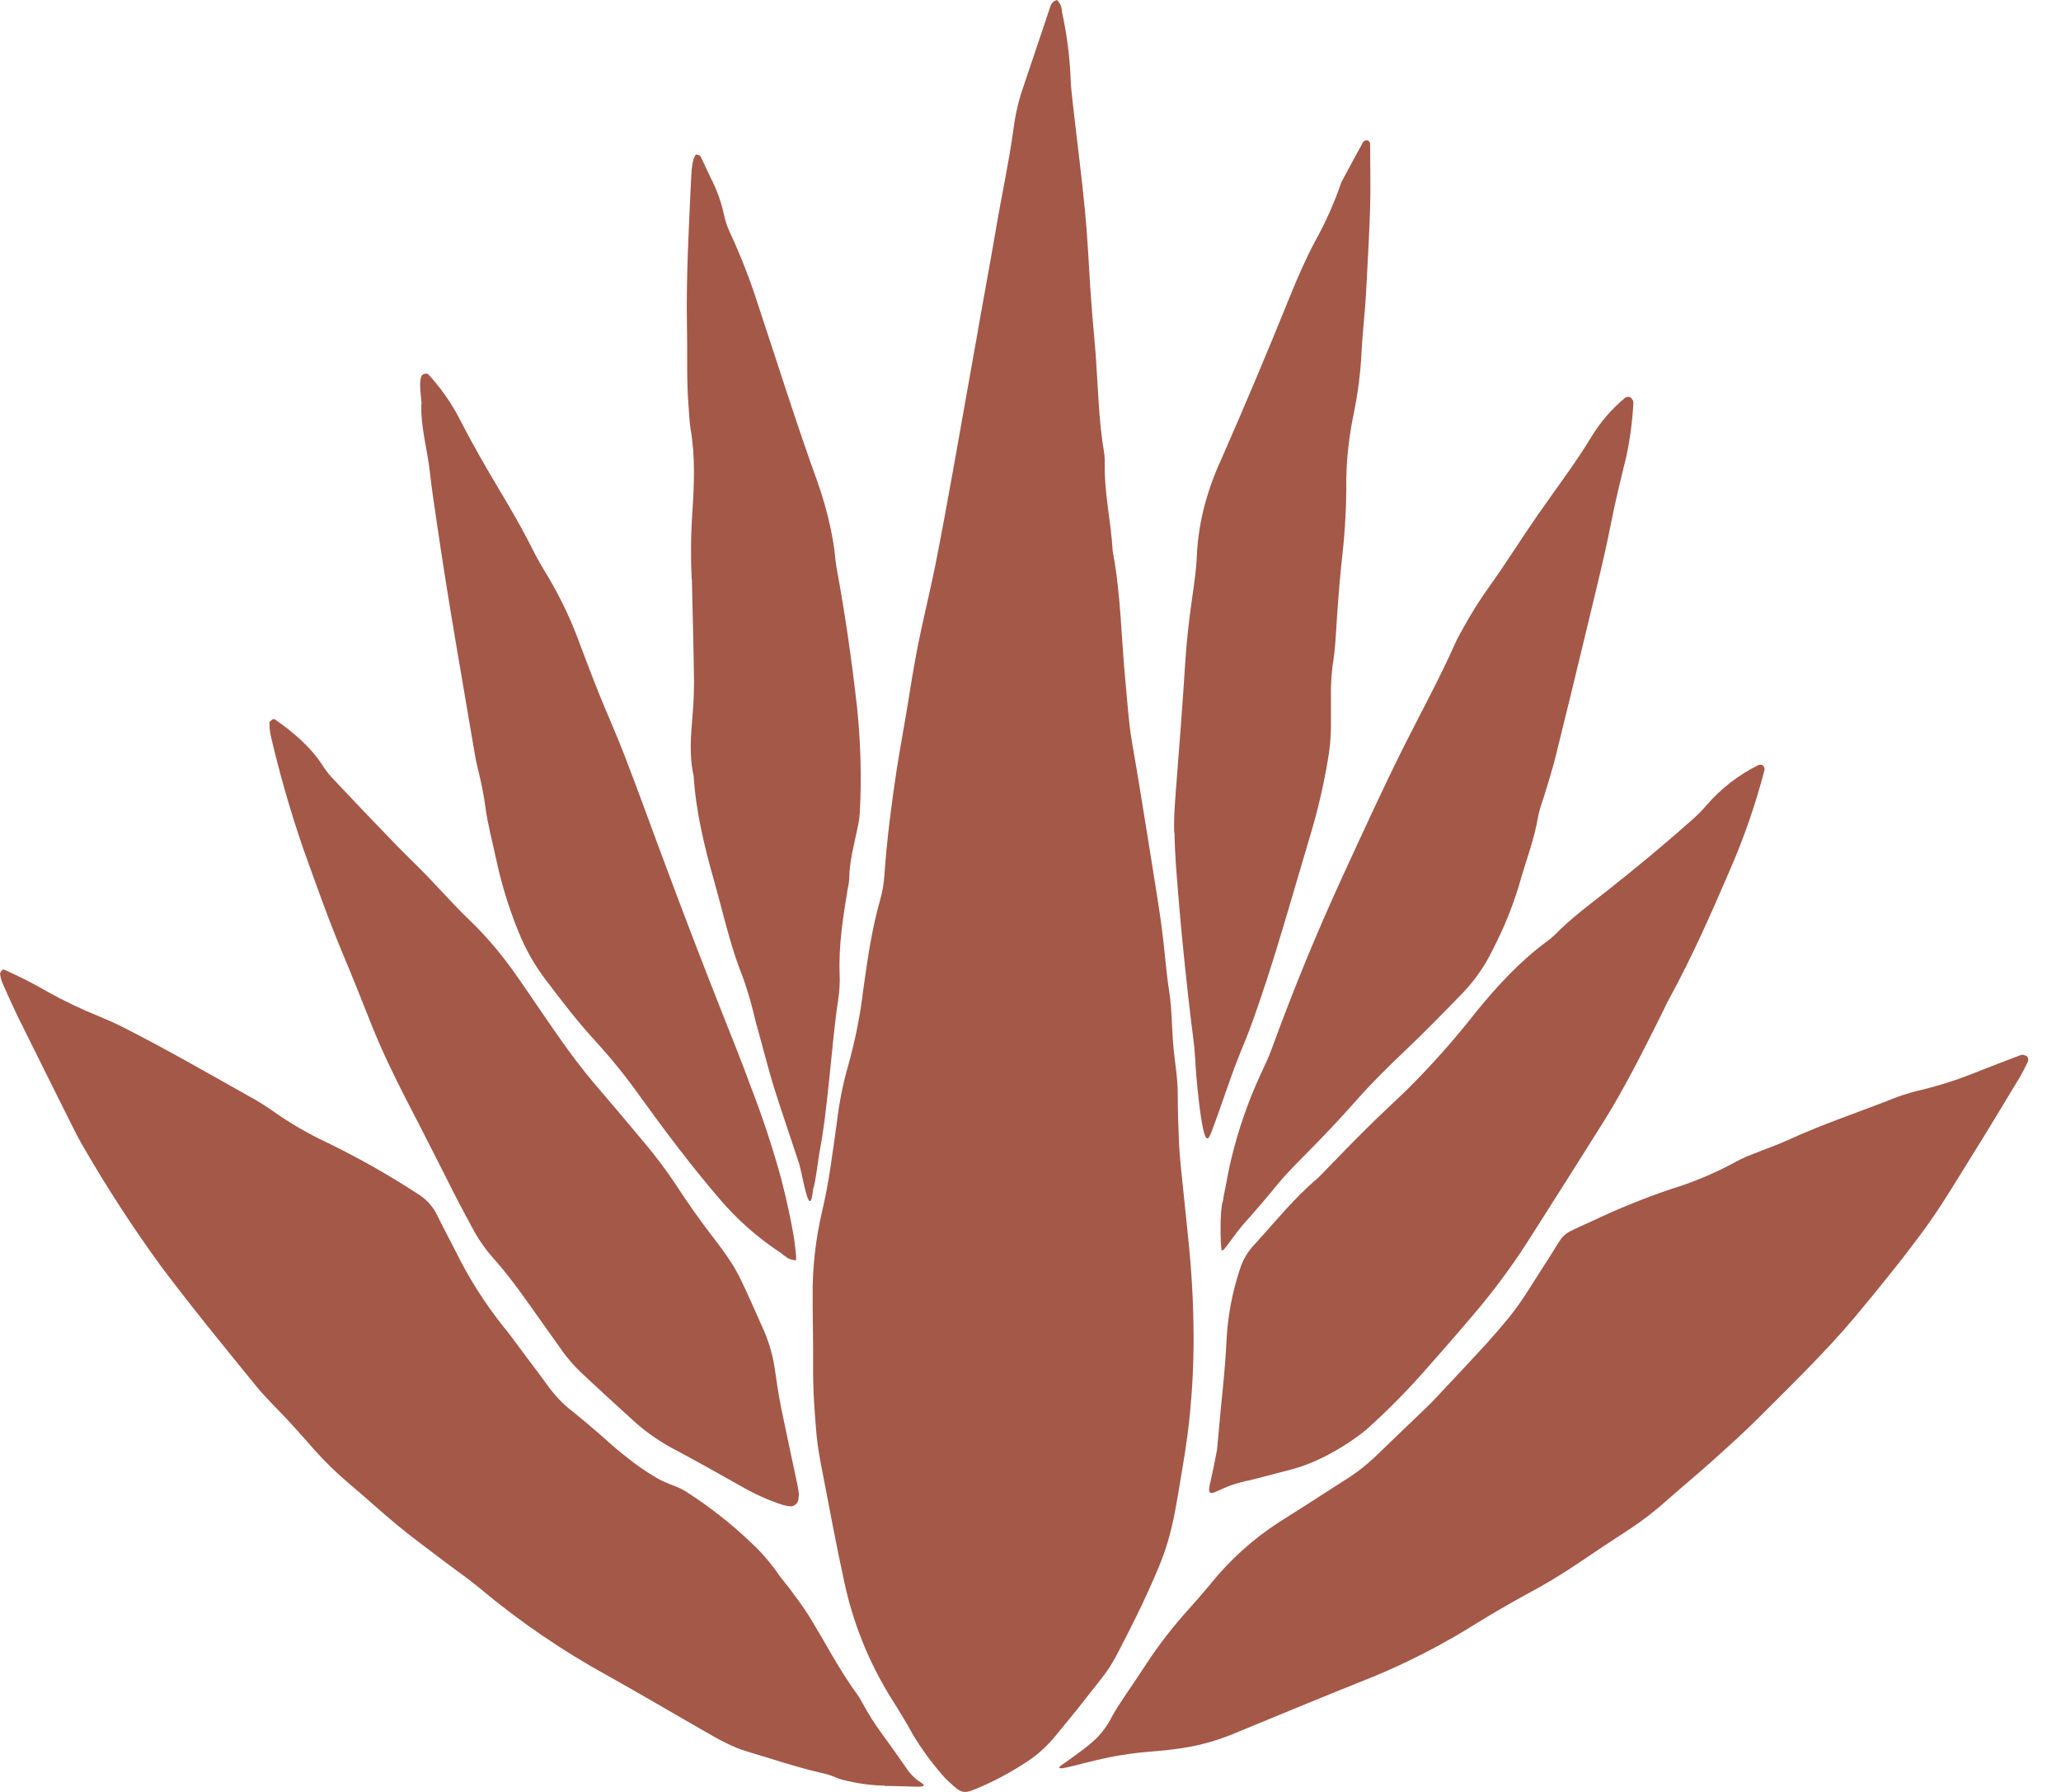
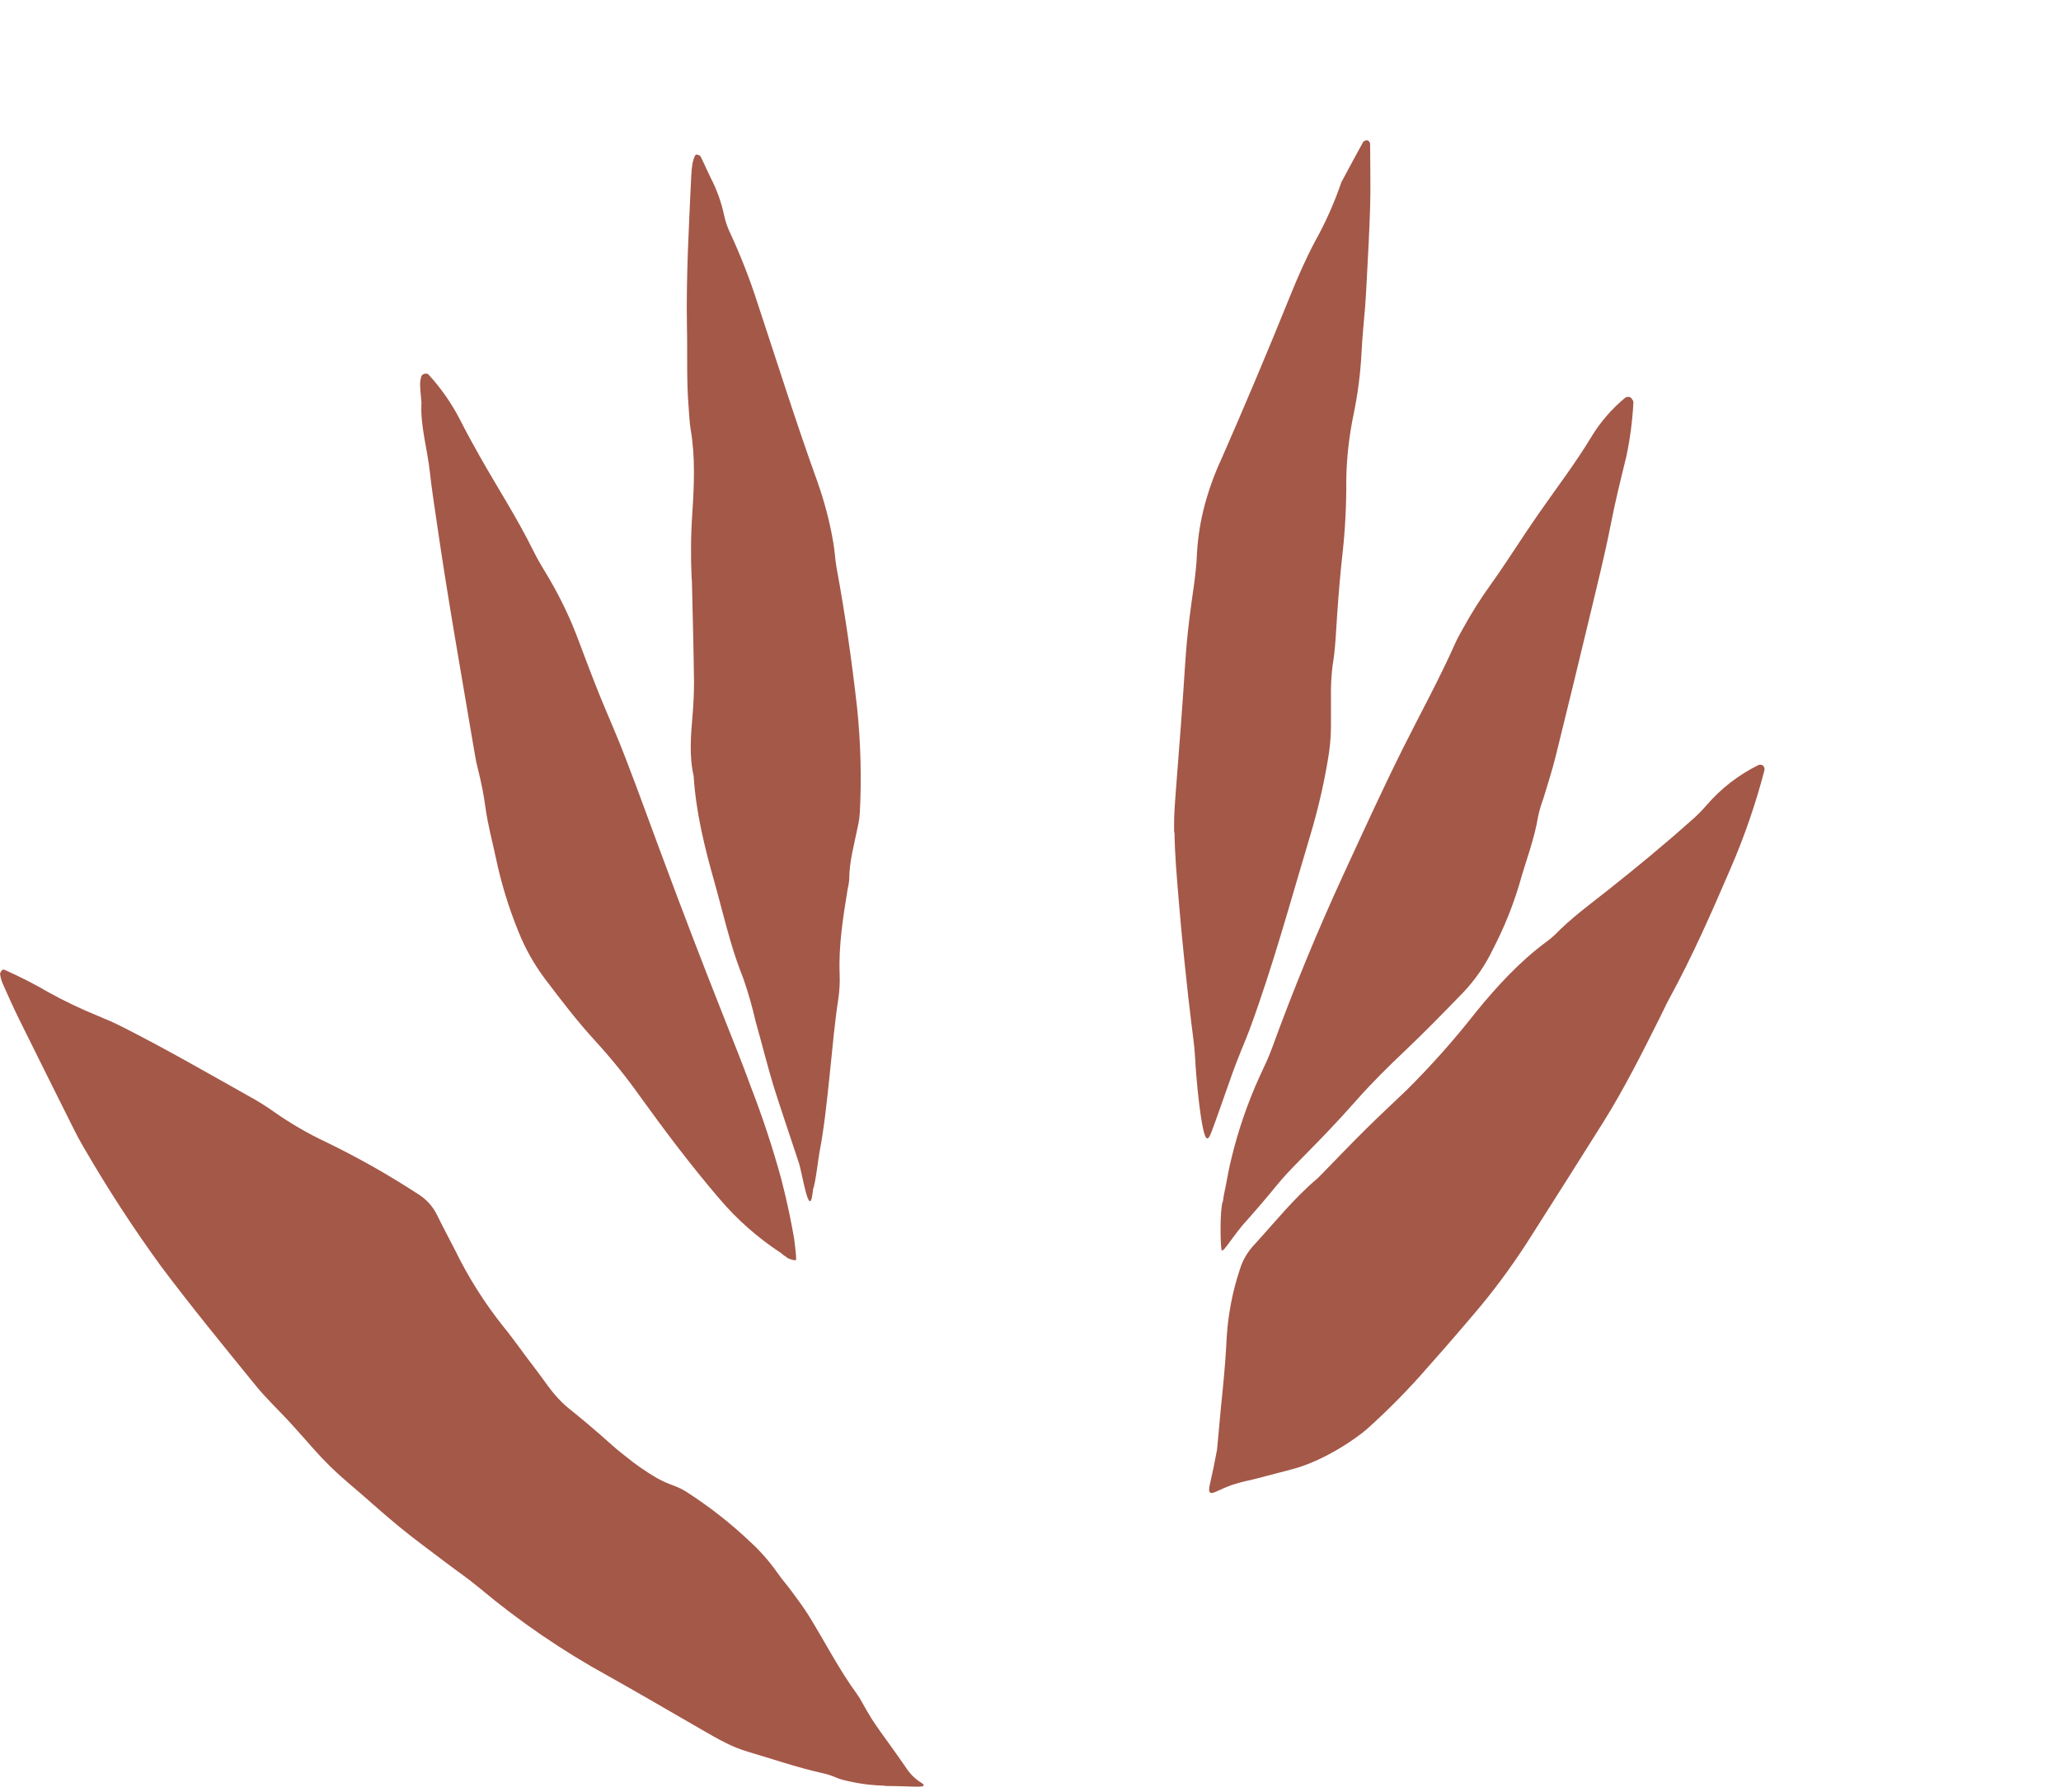
<svg xmlns="http://www.w3.org/2000/svg" width="23" height="20" viewBox="0 0 23 20" fill="none">
-   <path d="M11.795 0C11.777 0.005 11.761 0.015 11.747 0.028C11.734 0.042 11.725 0.059 11.72 0.077C11.616 0.384 11.515 0.692 11.411 0.996C11.362 1.141 11.329 1.29 11.31 1.441C11.257 1.828 11.172 2.209 11.108 2.594C11.041 2.988 10.966 3.38 10.898 3.776C10.807 4.281 10.719 4.788 10.628 5.293C10.567 5.63 10.506 5.967 10.439 6.303C10.391 6.536 10.338 6.768 10.286 7C10.231 7.251 10.187 7.504 10.147 7.757C10.103 8.038 10.049 8.319 10.005 8.601C9.947 8.986 9.897 9.373 9.87 9.763C9.864 9.858 9.848 9.952 9.822 10.044C9.728 10.374 9.68 10.713 9.633 11.052C9.599 11.336 9.543 11.616 9.466 11.891C9.408 12.092 9.367 12.298 9.342 12.505C9.294 12.844 9.254 13.185 9.175 13.518C9.101 13.834 9.065 14.157 9.069 14.48C9.069 14.738 9.076 14.995 9.074 15.252C9.072 15.509 9.09 15.766 9.113 16.021C9.126 16.163 9.154 16.305 9.181 16.444C9.259 16.845 9.332 17.248 9.42 17.647C9.518 18.114 9.698 18.559 9.951 18.963C10.033 19.092 10.112 19.222 10.185 19.355C10.283 19.519 10.395 19.673 10.521 19.816C10.539 19.838 10.559 19.859 10.581 19.878C10.742 20.031 10.75 20.027 10.955 19.939C11.147 19.854 11.33 19.752 11.503 19.634C11.619 19.551 11.722 19.45 11.809 19.337C11.974 19.14 12.133 18.938 12.291 18.735C12.35 18.661 12.402 18.582 12.448 18.498C12.62 18.17 12.786 17.839 12.929 17.496C13.095 17.101 13.127 16.777 13.195 16.39C13.245 16.102 13.269 15.882 13.277 15.801C13.306 15.508 13.321 15.214 13.32 14.919C13.319 14.546 13.298 14.172 13.258 13.801C13.246 13.684 13.218 13.408 13.179 13.034C13.169 12.931 13.16 12.826 13.156 12.722C13.149 12.55 13.143 12.379 13.143 12.208C13.143 12.019 13.106 11.829 13.091 11.64C13.076 11.451 13.078 11.262 13.049 11.073C13.012 10.837 12.997 10.601 12.966 10.364C12.939 10.157 12.904 9.95 12.872 9.744C12.812 9.369 12.752 8.993 12.69 8.617C12.672 8.504 12.65 8.392 12.632 8.28C12.594 8.054 12.581 7.826 12.559 7.599C12.512 7.117 12.509 6.63 12.417 6.151C12.4 5.828 12.323 5.511 12.329 5.185C12.33 5.138 12.327 5.09 12.32 5.043C12.26 4.686 12.254 4.323 12.228 3.963C12.218 3.821 12.203 3.679 12.191 3.537C12.183 3.433 12.175 3.328 12.168 3.224C12.149 2.93 12.136 2.635 12.107 2.341C12.07 1.963 12.021 1.585 11.978 1.207C11.965 1.084 11.948 0.961 11.946 0.838C11.934 0.6 11.902 0.364 11.851 0.131C11.851 0.107 11.846 0.083 11.837 0.06C11.827 0.037 11.813 0.017 11.795 0" fill="#A45848" />
  <path d="M9.877 19.934C9.929 19.934 10.007 19.934 10.101 19.938C10.232 19.942 10.304 19.947 10.308 19.927C10.313 19.908 10.263 19.895 10.2 19.836C10.163 19.802 10.132 19.763 10.105 19.721C9.821 19.31 9.778 19.285 9.627 19.012C9.609 18.978 9.59 18.945 9.568 18.914C9.365 18.637 9.209 18.331 9.03 18.04C8.97 17.943 8.901 17.851 8.833 17.759C8.783 17.69 8.725 17.627 8.677 17.556C8.589 17.431 8.489 17.316 8.377 17.213C8.156 17.003 7.915 16.814 7.659 16.65C7.545 16.577 7.474 16.579 7.324 16.493C7.203 16.422 7.088 16.342 6.98 16.253C6.808 16.119 6.794 16.09 6.534 15.872C6.341 15.711 6.345 15.722 6.278 15.658C6.147 15.53 6.089 15.427 5.958 15.256C5.841 15.106 5.734 14.948 5.613 14.801C5.406 14.54 5.227 14.258 5.081 13.958C5.012 13.823 4.939 13.688 4.873 13.552C4.825 13.458 4.752 13.38 4.662 13.325C4.335 13.112 3.996 12.92 3.645 12.75C3.438 12.653 3.24 12.538 3.053 12.406C2.975 12.351 2.895 12.3 2.812 12.254C2.331 11.984 1.853 11.708 1.361 11.459C1.276 11.416 1.189 11.378 1.101 11.342C0.907 11.263 0.717 11.173 0.534 11.071C0.378 10.98 0.217 10.898 0.052 10.825C0.044 10.821 0.029 10.821 0.025 10.825C0.015 10.839 -0.001 10.857 0.001 10.872C0.006 10.909 0.016 10.946 0.031 10.98C0.089 11.111 0.147 11.241 0.21 11.369C0.416 11.787 0.625 12.204 0.833 12.621C0.863 12.681 0.895 12.739 0.928 12.796C1.195 13.258 1.485 13.705 1.799 14.136C2.136 14.585 2.492 15.02 2.846 15.455C2.965 15.603 3.105 15.734 3.234 15.874C3.324 15.972 3.411 16.072 3.5 16.172C3.619 16.308 3.749 16.434 3.887 16.551C4.076 16.71 4.258 16.878 4.449 17.035C4.618 17.174 4.796 17.303 4.969 17.435C5.098 17.533 5.232 17.624 5.356 17.728C5.801 18.101 6.282 18.429 6.791 18.708C7.14 18.903 7.484 19.106 7.831 19.305C7.922 19.357 8.012 19.41 8.106 19.456C8.182 19.494 8.261 19.526 8.342 19.55C8.616 19.631 8.886 19.724 9.164 19.787C9.31 19.819 9.316 19.842 9.409 19.866C9.561 19.905 9.717 19.927 9.874 19.93" fill="#A45848" />
-   <path d="M12.329 19.624C12.779 19.529 12.889 19.568 13.303 19.492C13.48 19.456 13.653 19.401 13.819 19.329C14.32 19.123 14.82 18.914 15.323 18.715C15.728 18.547 16.118 18.345 16.489 18.111C16.668 18.001 16.849 17.897 17.032 17.796C17.234 17.689 17.43 17.571 17.619 17.443C17.808 17.314 17.998 17.188 18.189 17.065C18.339 16.965 18.481 16.855 18.615 16.734C18.779 16.589 18.946 16.451 19.111 16.303C19.294 16.138 19.479 15.973 19.653 15.797C20.009 15.44 20.373 15.088 20.697 14.703C20.965 14.381 21.23 14.056 21.477 13.719C21.667 13.458 21.832 13.178 22.003 12.904C22.187 12.611 22.362 12.317 22.54 12.023C22.573 11.966 22.604 11.907 22.631 11.847C22.634 11.838 22.635 11.829 22.634 11.82C22.633 11.811 22.63 11.803 22.625 11.795C22.616 11.783 22.594 11.778 22.578 11.773C22.569 11.771 22.559 11.772 22.55 11.776C22.381 11.84 22.213 11.904 22.045 11.971C21.851 12.049 21.652 12.113 21.449 12.163C21.355 12.184 21.264 12.211 21.174 12.243C20.767 12.405 20.352 12.541 19.953 12.724C19.824 12.783 19.688 12.829 19.556 12.883C19.493 12.906 19.432 12.934 19.373 12.966C19.139 13.094 18.892 13.197 18.637 13.275C18.34 13.376 18.05 13.494 17.767 13.629C17.389 13.803 17.486 13.731 17.27 14.064C17.128 14.28 17.003 14.504 16.84 14.704C16.763 14.798 16.682 14.893 16.599 14.985C16.432 15.168 16.262 15.348 16.093 15.528C16.041 15.584 15.99 15.64 15.935 15.693C15.737 15.885 15.536 16.074 15.338 16.267C15.227 16.37 15.106 16.462 14.976 16.54C14.745 16.69 14.513 16.839 14.279 16.986C13.982 17.177 13.719 17.415 13.499 17.691C13.421 17.785 13.338 17.88 13.256 17.971C13.09 18.155 12.938 18.351 12.802 18.557C12.605 18.86 12.495 19.003 12.412 19.154C12.366 19.246 12.307 19.329 12.235 19.402C12.177 19.457 12.115 19.508 12.05 19.554C11.882 19.683 11.813 19.714 11.822 19.73C11.833 19.759 12.051 19.683 12.332 19.624" fill="#A45848" />
  <path d="M13.58 16.189C13.571 16.236 13.558 16.305 13.542 16.384C13.501 16.578 13.478 16.637 13.505 16.659C13.532 16.68 13.594 16.629 13.745 16.575C13.815 16.552 13.885 16.533 13.956 16.519C13.956 16.519 14.041 16.499 14.425 16.397C14.79 16.3 15.145 16.045 15.249 15.955C15.497 15.733 15.731 15.495 15.949 15.242C16.145 15.022 16.337 14.799 16.527 14.573C16.733 14.323 16.922 14.06 17.094 13.786C17.36 13.368 17.625 12.95 17.888 12.531C18.125 12.153 18.326 11.752 18.527 11.35C18.562 11.282 18.592 11.212 18.629 11.145C18.885 10.677 19.099 10.189 19.31 9.699C19.465 9.342 19.593 8.972 19.691 8.595C19.692 8.586 19.691 8.576 19.689 8.568C19.686 8.559 19.681 8.551 19.675 8.545C19.668 8.54 19.659 8.536 19.65 8.535C19.642 8.534 19.633 8.535 19.625 8.538C19.402 8.648 19.203 8.802 19.042 8.99C18.986 9.055 18.925 9.115 18.86 9.17C18.561 9.437 18.253 9.69 17.939 9.939C17.738 10.097 17.53 10.25 17.35 10.435C17.322 10.461 17.293 10.486 17.262 10.508C16.961 10.73 16.71 11.003 16.475 11.291C16.234 11.599 15.975 11.891 15.698 12.166C15.547 12.311 15.393 12.453 15.244 12.601C15.075 12.768 14.911 12.94 14.744 13.111C14.731 13.124 14.718 13.138 14.704 13.151C14.44 13.373 14.227 13.642 13.995 13.895C13.923 13.972 13.869 14.063 13.838 14.163C13.756 14.407 13.707 14.66 13.69 14.917C13.669 15.35 13.633 15.588 13.596 16.025C13.589 16.095 13.584 16.152 13.581 16.188" fill="#A45848" />
-   <path d="M8.916 16.679C8.912 16.652 8.908 16.615 8.9 16.577C8.84 16.289 8.776 16.001 8.717 15.712C8.688 15.563 8.665 15.413 8.644 15.262C8.619 15.102 8.571 14.947 8.502 14.8C8.425 14.626 8.349 14.452 8.266 14.28C8.229 14.203 8.186 14.129 8.138 14.058C8.086 13.979 8.029 13.902 7.971 13.827C7.813 13.624 7.667 13.414 7.526 13.198C7.425 13.048 7.316 12.904 7.2 12.765C7.011 12.538 6.822 12.315 6.629 12.089C6.364 11.777 6.14 11.434 5.908 11.097C5.827 10.979 5.747 10.86 5.661 10.747C5.53 10.572 5.384 10.408 5.226 10.256C5.062 10.099 4.91 9.925 4.753 9.763C4.647 9.654 4.536 9.55 4.43 9.44C4.186 9.188 3.943 8.934 3.701 8.676C3.663 8.634 3.628 8.588 3.598 8.54C3.46 8.329 3.271 8.171 3.067 8.029C3.063 8.027 3.058 8.026 3.054 8.026C3.049 8.026 3.045 8.027 3.041 8.029C3.027 8.04 3.007 8.054 3.007 8.067C3.007 8.115 3.011 8.162 3.021 8.209C3.12 8.635 3.241 9.056 3.383 9.469C3.525 9.864 3.663 10.258 3.825 10.644C3.936 10.907 4.04 11.172 4.146 11.438C4.263 11.73 4.399 12.012 4.543 12.291C4.733 12.654 4.914 13.02 5.1 13.384C5.157 13.494 5.217 13.603 5.275 13.712C5.342 13.838 5.425 13.955 5.521 14.061C5.615 14.167 5.703 14.28 5.788 14.395C5.956 14.626 6.119 14.861 6.285 15.092C6.341 15.169 6.404 15.241 6.472 15.307C6.68 15.503 6.89 15.695 7.102 15.887C7.239 16.005 7.389 16.107 7.55 16.189C7.787 16.316 8.017 16.446 8.249 16.576C8.405 16.668 8.57 16.743 8.742 16.799C8.77 16.806 8.798 16.811 8.826 16.813C8.845 16.811 8.862 16.804 8.877 16.793C8.891 16.781 8.902 16.765 8.908 16.747C8.91 16.729 8.912 16.71 8.916 16.68" fill="#A45848" />
  <path d="M7.721 6.466C7.73 6.847 7.74 7.227 7.745 7.608C7.745 7.732 7.739 7.856 7.729 7.979C7.71 8.207 7.689 8.434 7.741 8.661C7.766 9.062 7.861 9.45 7.97 9.835C8.032 10.055 8.086 10.277 8.15 10.497C8.192 10.643 8.242 10.787 8.298 10.929C8.351 11.082 8.395 11.237 8.431 11.395C8.498 11.632 8.558 11.873 8.629 12.11C8.681 12.283 8.842 12.754 8.916 12.982C8.952 13.087 9.037 13.66 9.073 13.276C9.101 13.207 9.134 12.914 9.147 12.848C9.239 12.387 9.284 11.603 9.355 11.151C9.369 11.057 9.374 10.962 9.37 10.868C9.358 10.551 9.408 10.242 9.458 9.932C9.467 9.895 9.473 9.857 9.477 9.819C9.477 9.617 9.533 9.424 9.572 9.229C9.585 9.173 9.593 9.116 9.596 9.059C9.615 8.679 9.605 8.298 9.567 7.919C9.508 7.389 9.433 6.862 9.336 6.338C9.319 6.243 9.316 6.149 9.299 6.054C9.259 5.819 9.198 5.589 9.118 5.365C8.882 4.712 8.675 4.049 8.456 3.39C8.372 3.127 8.272 2.87 8.157 2.619C8.123 2.551 8.097 2.479 8.081 2.404C8.05 2.256 7.998 2.113 7.928 1.979C7.89 1.902 7.857 1.823 7.818 1.746C7.812 1.734 7.79 1.729 7.774 1.724C7.769 1.724 7.757 1.734 7.754 1.742C7.742 1.768 7.734 1.795 7.728 1.823C7.721 1.87 7.716 1.918 7.714 1.965C7.688 2.526 7.656 3.087 7.666 3.649C7.673 3.944 7.66 4.238 7.684 4.532C7.691 4.618 7.693 4.704 7.707 4.789C7.761 5.101 7.746 5.415 7.726 5.728C7.709 5.975 7.707 6.223 7.719 6.47" fill="#A45848" />
  <path d="M4.703 4.503C4.69 4.751 4.769 5.01 4.798 5.275C4.818 5.464 4.849 5.653 4.876 5.842C5 6.7 5.153 7.553 5.297 8.407C5.307 8.472 5.321 8.538 5.338 8.602C5.373 8.741 5.4 8.881 5.419 9.022C5.445 9.211 5.496 9.395 5.535 9.581C5.594 9.861 5.678 10.134 5.786 10.399C5.86 10.584 5.958 10.759 6.077 10.919C6.261 11.162 6.446 11.405 6.652 11.628C6.825 11.818 6.987 12.018 7.136 12.228C7.42 12.622 7.712 13.01 8.028 13.379C8.226 13.612 8.456 13.815 8.711 13.982C8.734 13.997 8.742 14.014 8.769 14.023C8.773 14.045 8.883 14.079 8.884 14.06C8.888 14.013 8.867 13.876 8.863 13.829C8.835 13.666 8.79 13.434 8.719 13.16C8.624 12.814 8.512 12.474 8.383 12.14C8.268 11.826 8.199 11.66 8.066 11.323C8.052 11.288 7.799 10.65 7.557 10.006C7.198 9.051 7.179 8.976 6.978 8.454C6.89 8.223 6.789 7.998 6.695 7.768C6.613 7.565 6.536 7.36 6.458 7.153C6.369 6.912 6.258 6.679 6.128 6.457C6.064 6.351 5.999 6.245 5.945 6.134C5.767 5.775 5.549 5.439 5.353 5.091C5.278 4.959 5.205 4.825 5.136 4.689C5.04 4.502 4.92 4.33 4.778 4.176C4.765 4.17 4.751 4.168 4.737 4.172C4.723 4.175 4.712 4.184 4.704 4.195C4.695 4.222 4.69 4.25 4.688 4.278C4.688 4.345 4.697 4.411 4.704 4.499" fill="#A45848" />
  <path d="M13.645 13.409C13.612 13.518 13.619 13.873 13.631 13.948C13.631 13.95 13.632 13.952 13.633 13.953C13.633 13.954 13.635 13.956 13.636 13.956C13.657 13.967 13.726 13.85 13.833 13.717C13.869 13.669 13.88 13.66 13.955 13.575C14.11 13.399 14.222 13.261 14.28 13.191C14.452 12.986 14.706 12.768 15.141 12.276C15.311 12.084 15.494 11.903 15.681 11.726C15.902 11.517 16.114 11.298 16.326 11.08C16.464 10.935 16.578 10.769 16.664 10.588C16.782 10.36 16.879 10.122 16.953 9.876C17.024 9.619 17.123 9.371 17.166 9.106C17.18 9.042 17.199 8.979 17.222 8.917C17.269 8.762 17.319 8.608 17.358 8.452C17.486 7.935 17.612 7.418 17.736 6.9C17.817 6.558 17.904 6.217 17.972 5.871C18.022 5.609 18.087 5.351 18.15 5.092C18.191 4.897 18.217 4.699 18.228 4.499C18.229 4.49 18.228 4.48 18.224 4.472C18.215 4.457 18.204 4.438 18.19 4.433C18.182 4.43 18.172 4.429 18.163 4.43C18.154 4.43 18.146 4.433 18.138 4.438C17.991 4.559 17.865 4.704 17.765 4.866C17.583 5.169 17.369 5.448 17.168 5.737C16.988 5.995 16.823 6.262 16.641 6.517C16.524 6.679 16.417 6.848 16.321 7.024C16.294 7.074 16.265 7.123 16.242 7.175C16.064 7.576 15.853 7.959 15.657 8.351C15.428 8.81 15.215 9.278 15 9.744C14.705 10.383 14.437 11.034 14.196 11.696C14.158 11.803 14.107 11.906 14.059 12.01C13.925 12.304 13.819 12.611 13.743 12.925C13.715 13.036 13.696 13.149 13.674 13.261C13.662 13.31 13.653 13.361 13.647 13.412" fill="#A45848" />
  <path d="M13.107 9.29C13.111 9.542 13.129 9.754 13.165 10.176C13.199 10.57 13.24 10.935 13.26 11.122C13.317 11.625 13.325 11.612 13.337 11.806C13.341 11.877 13.352 12.076 13.384 12.335C13.428 12.681 13.457 12.705 13.473 12.706C13.5 12.706 13.52 12.636 13.636 12.311C13.662 12.234 13.691 12.158 13.717 12.082C13.812 11.803 13.903 11.606 13.943 11.496C14.207 10.781 14.405 10.046 14.624 9.317C14.706 9.043 14.771 8.765 14.818 8.484C14.84 8.362 14.852 8.239 14.853 8.115C14.853 8.001 14.853 7.886 14.853 7.772C14.851 7.658 14.857 7.544 14.871 7.43C14.903 7.241 14.909 7.052 14.922 6.863C14.938 6.635 14.956 6.407 14.982 6.18C15.012 5.906 15.026 5.63 15.024 5.354C15.028 5.106 15.056 4.86 15.107 4.618C15.153 4.394 15.182 4.167 15.194 3.939C15.202 3.768 15.22 3.598 15.234 3.427C15.24 3.341 15.246 3.256 15.25 3.171C15.264 2.887 15.282 2.6 15.29 2.316C15.297 2.079 15.29 1.84 15.29 1.602C15.288 1.593 15.284 1.586 15.279 1.579C15.273 1.573 15.266 1.568 15.258 1.566C15.249 1.565 15.24 1.567 15.232 1.57C15.223 1.574 15.216 1.58 15.211 1.587C15.133 1.728 15.057 1.87 14.981 2.012C14.975 2.02 14.971 2.028 14.968 2.037C14.891 2.262 14.795 2.479 14.679 2.687C14.572 2.888 14.48 3.098 14.395 3.309C14.149 3.918 13.894 4.523 13.63 5.124C13.554 5.288 13.492 5.459 13.445 5.633C13.398 5.808 13.369 5.987 13.358 6.168C13.35 6.416 13.302 6.659 13.273 6.905C13.225 7.301 13.228 7.442 13.178 8.099C13.111 8.99 13.099 9.041 13.103 9.29" fill="#A45848" />
</svg>